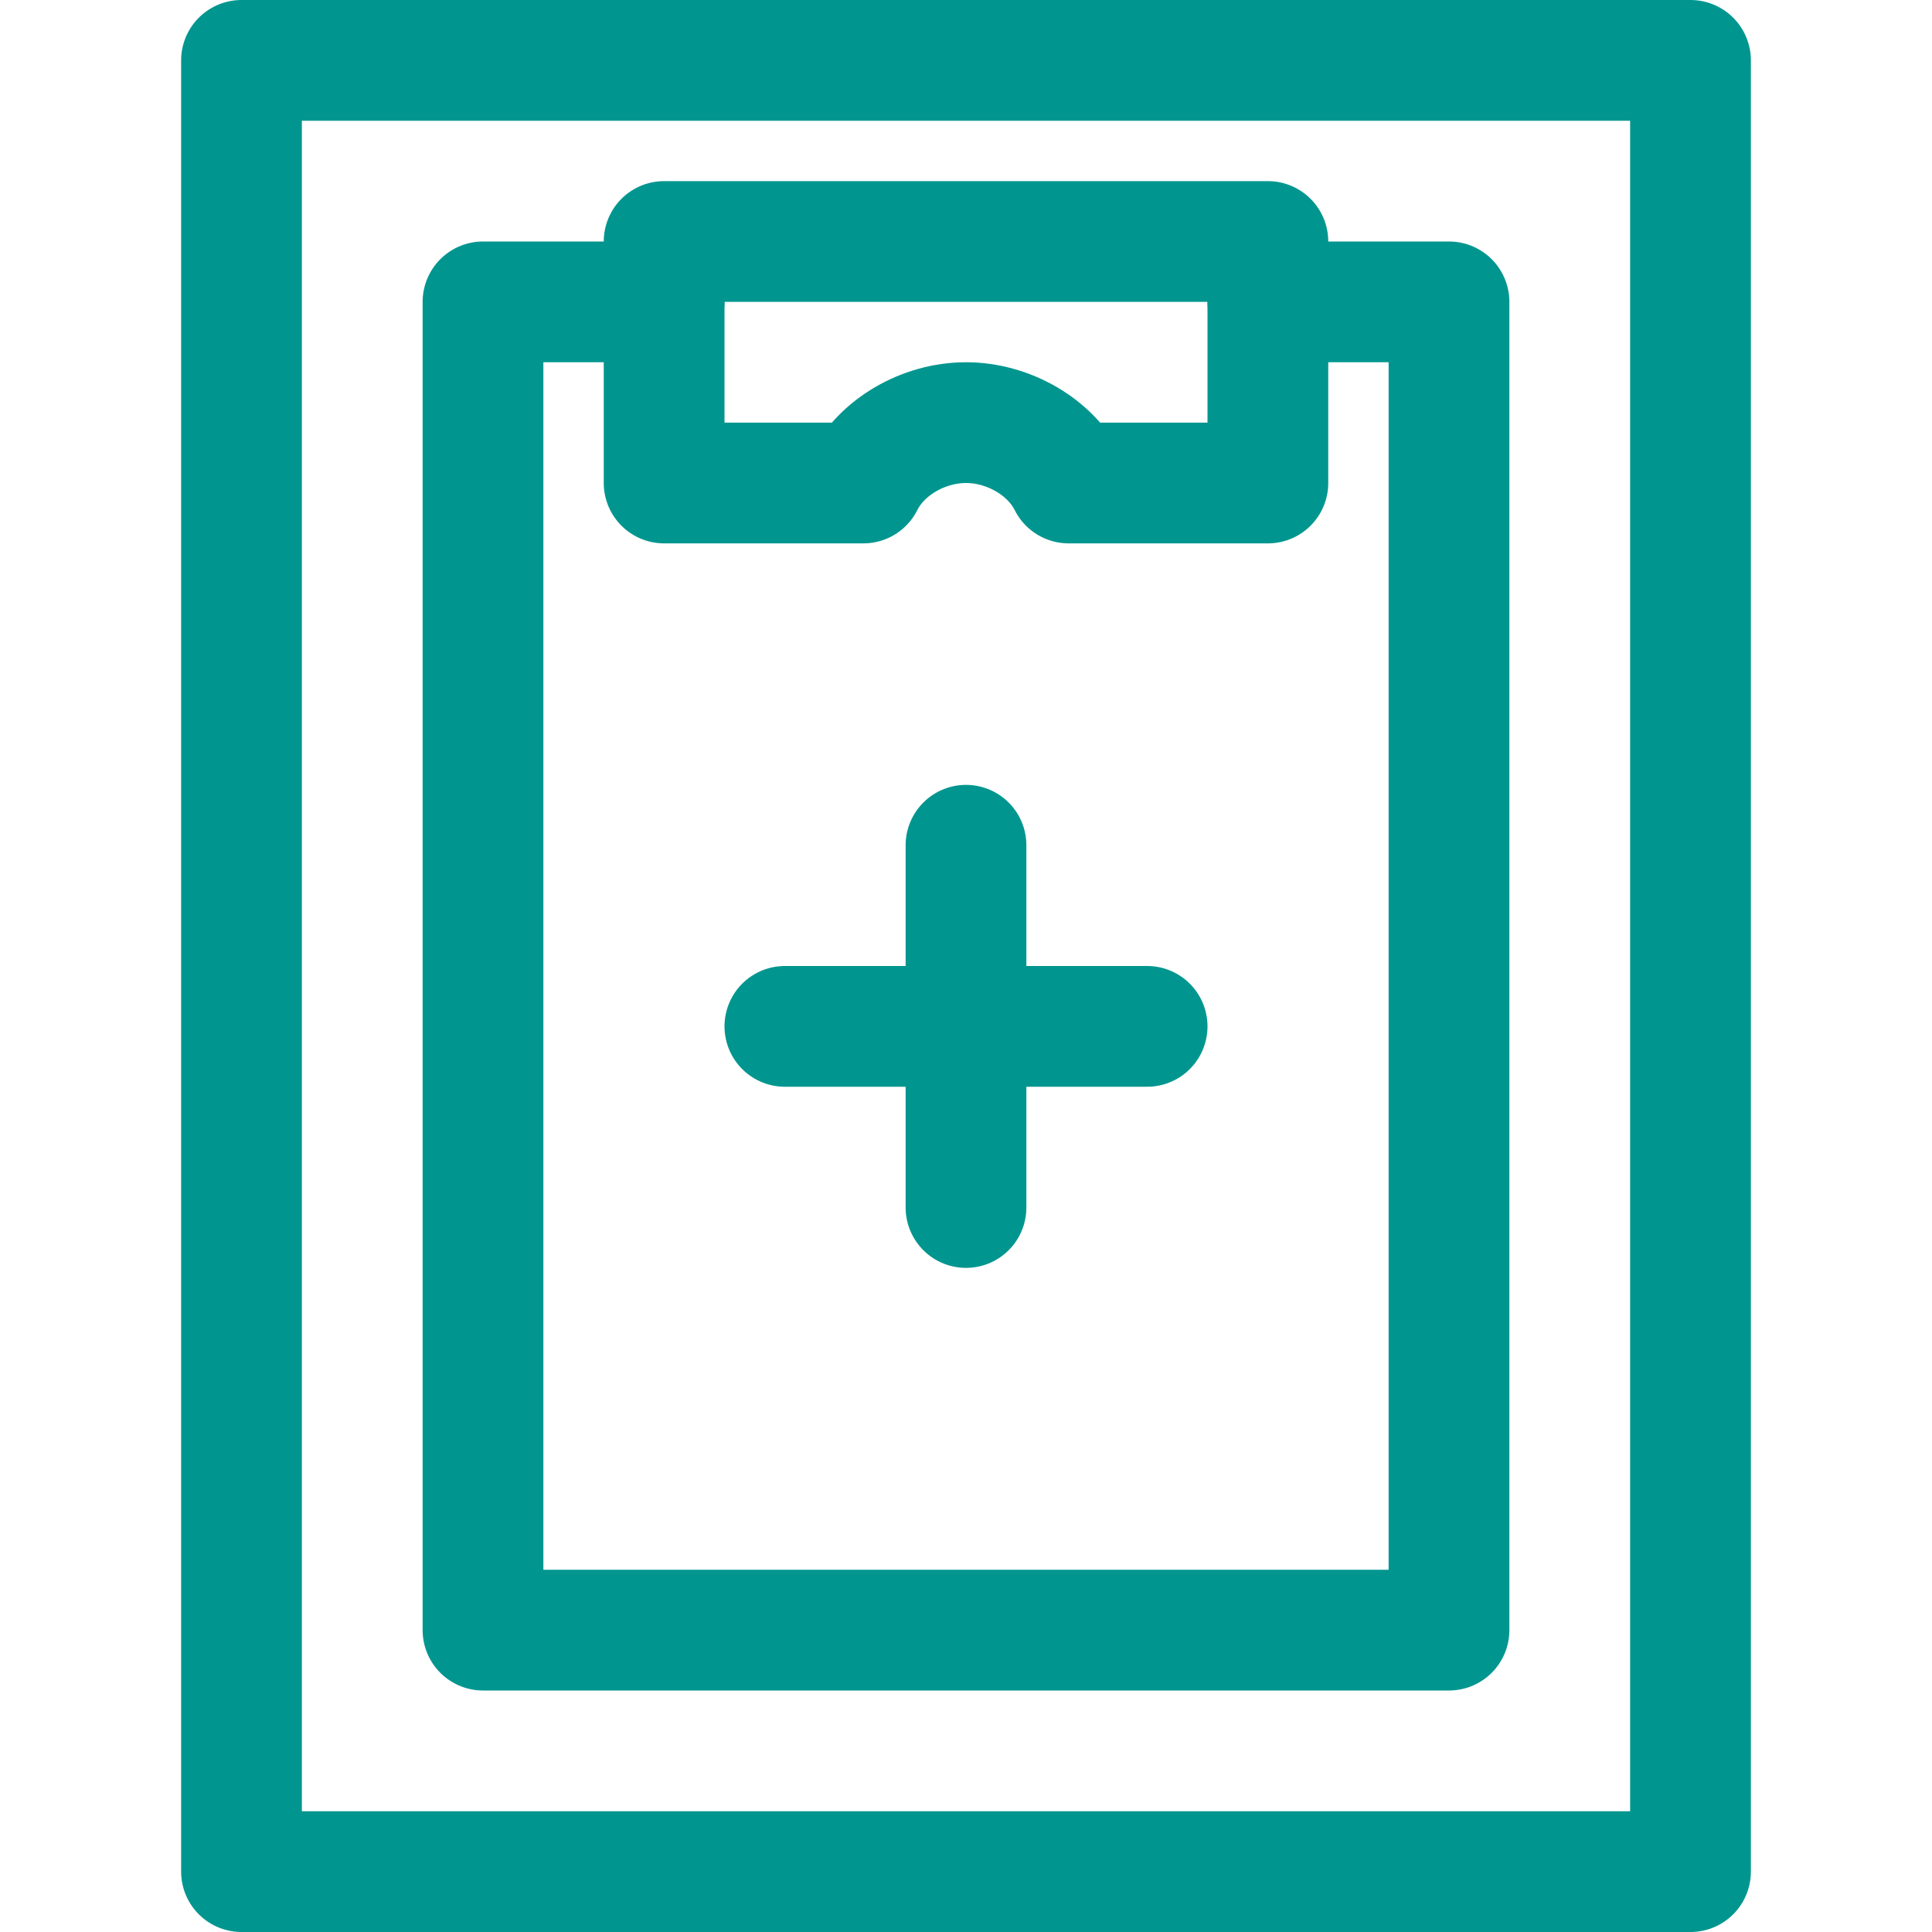
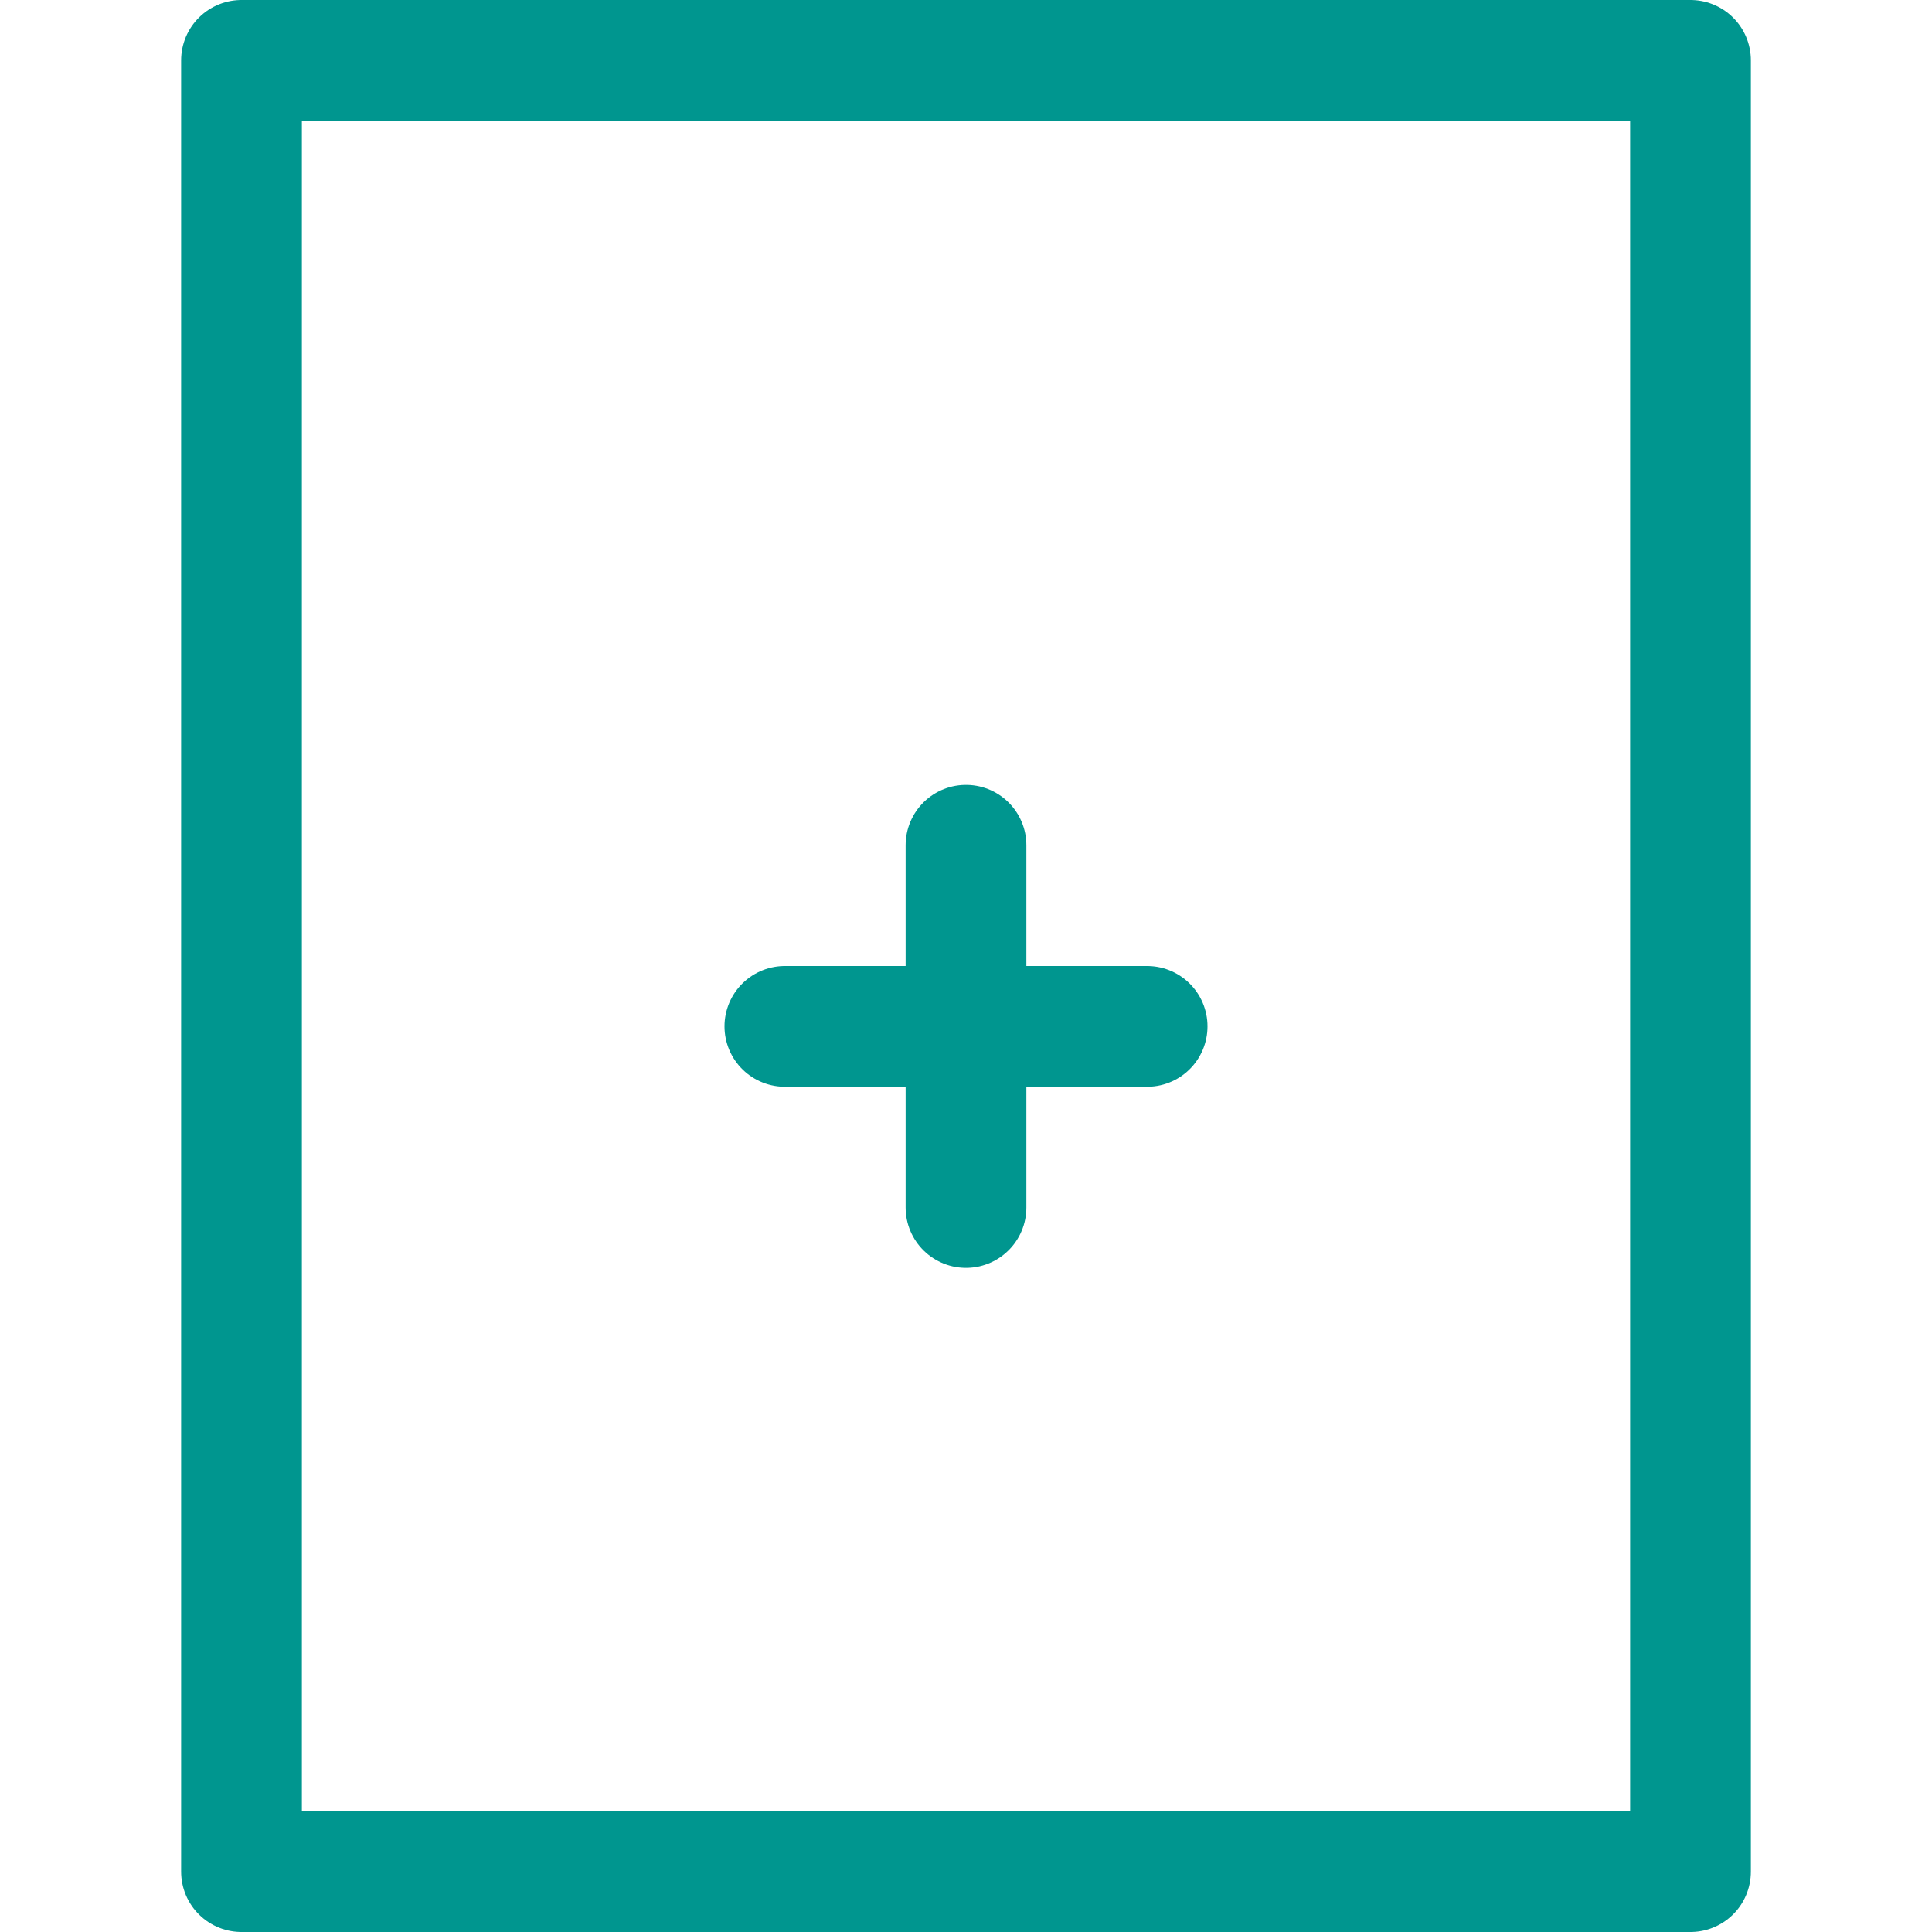
<svg xmlns="http://www.w3.org/2000/svg" version="1.1" id="Layer_1" x="0px" y="0px" viewBox="0 0 32 32" style="enable-background:new 0 0 32 32;" xml:space="preserve">
  <style type="text/css">
	.st0{fill:none;stroke:#002C77;stroke-width:2;stroke-linecap:round;stroke-linejoin:round;stroke-miterlimit:10;}
</style>
  <g>
    <line class="st0" x1="16" y1="14" x2="16" y2="20" style="stroke: #00968f;" />
    <line class="st0" x1="13" y1="17" x2="19" y2="17" style="stroke: #00968f;" />
    <rect x="4" y="1" class="st0" width="24" height="30" style="stroke: #00968f;" />
-     <polyline class="st0" points="21,5 24,5 24,27 8,27 8,5 11,5  " style="stroke: #00968f;" />
-     <path class="st0" d="M11,4v4h3.3c0.3-0.6,1-1,1.7-1c0.7,0,1.4,0.4,1.7,1H21V4H11z" style="stroke: #00968f;" />
  </g>
</svg>